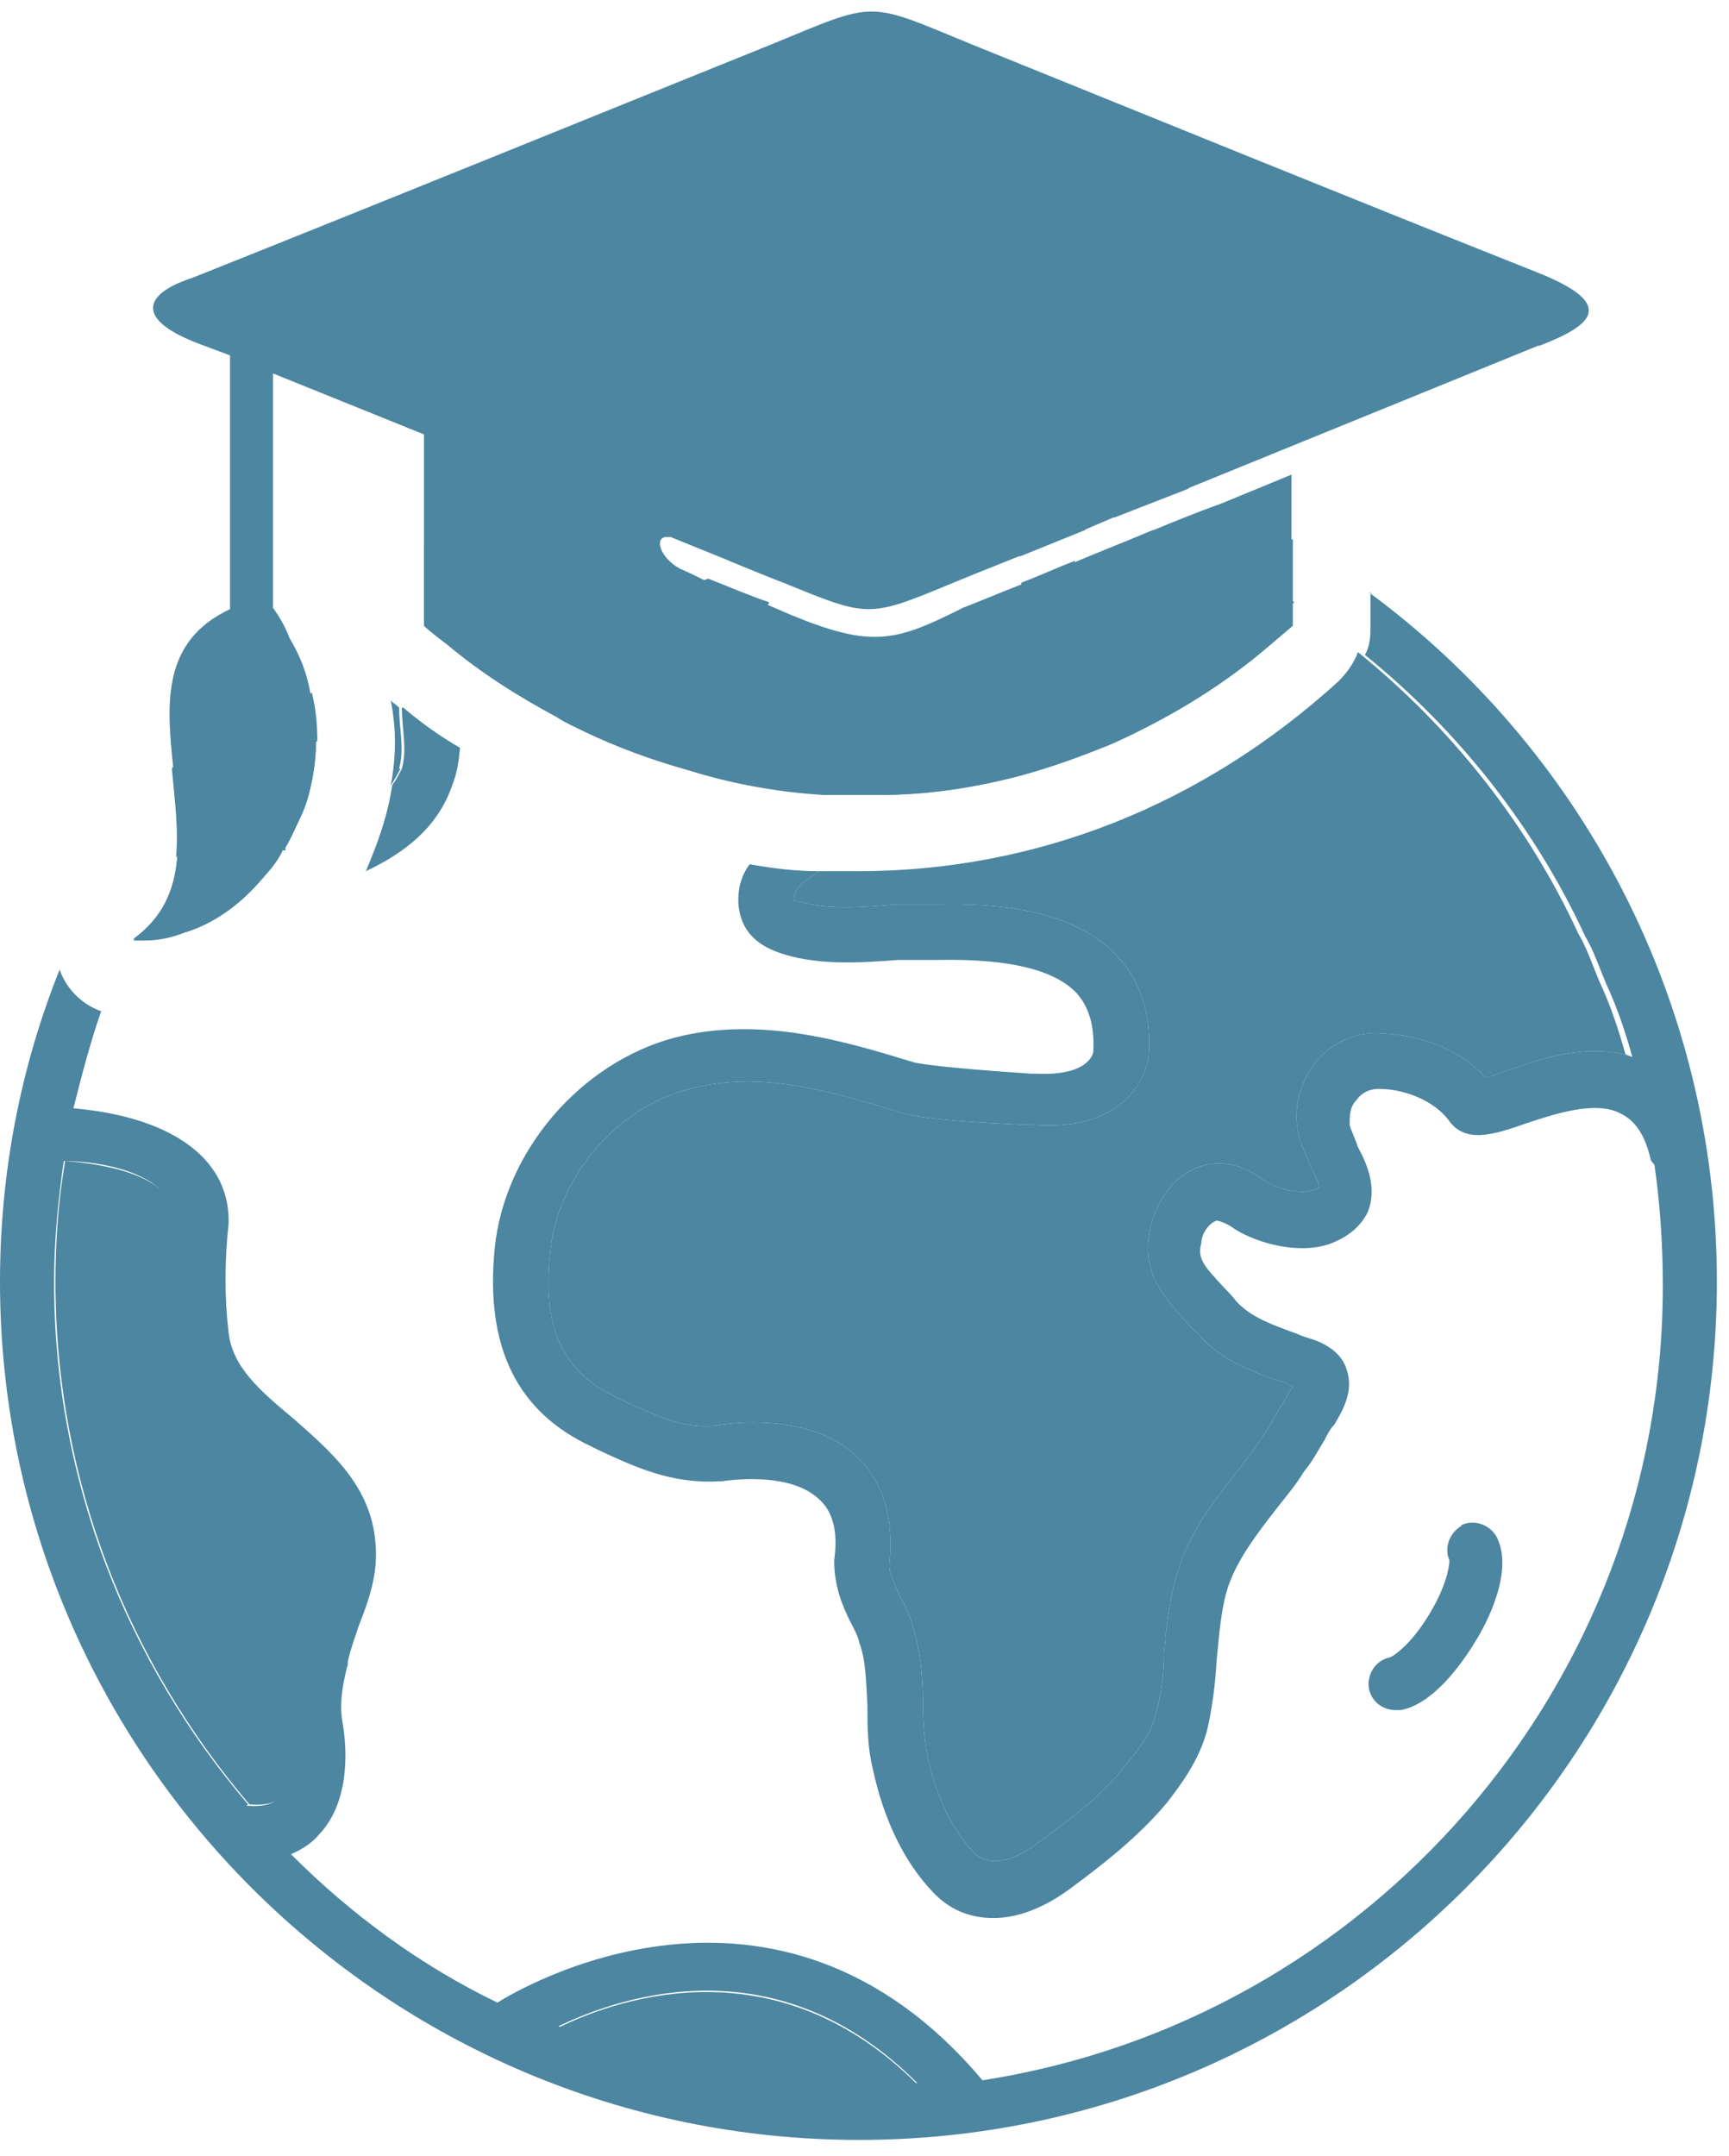
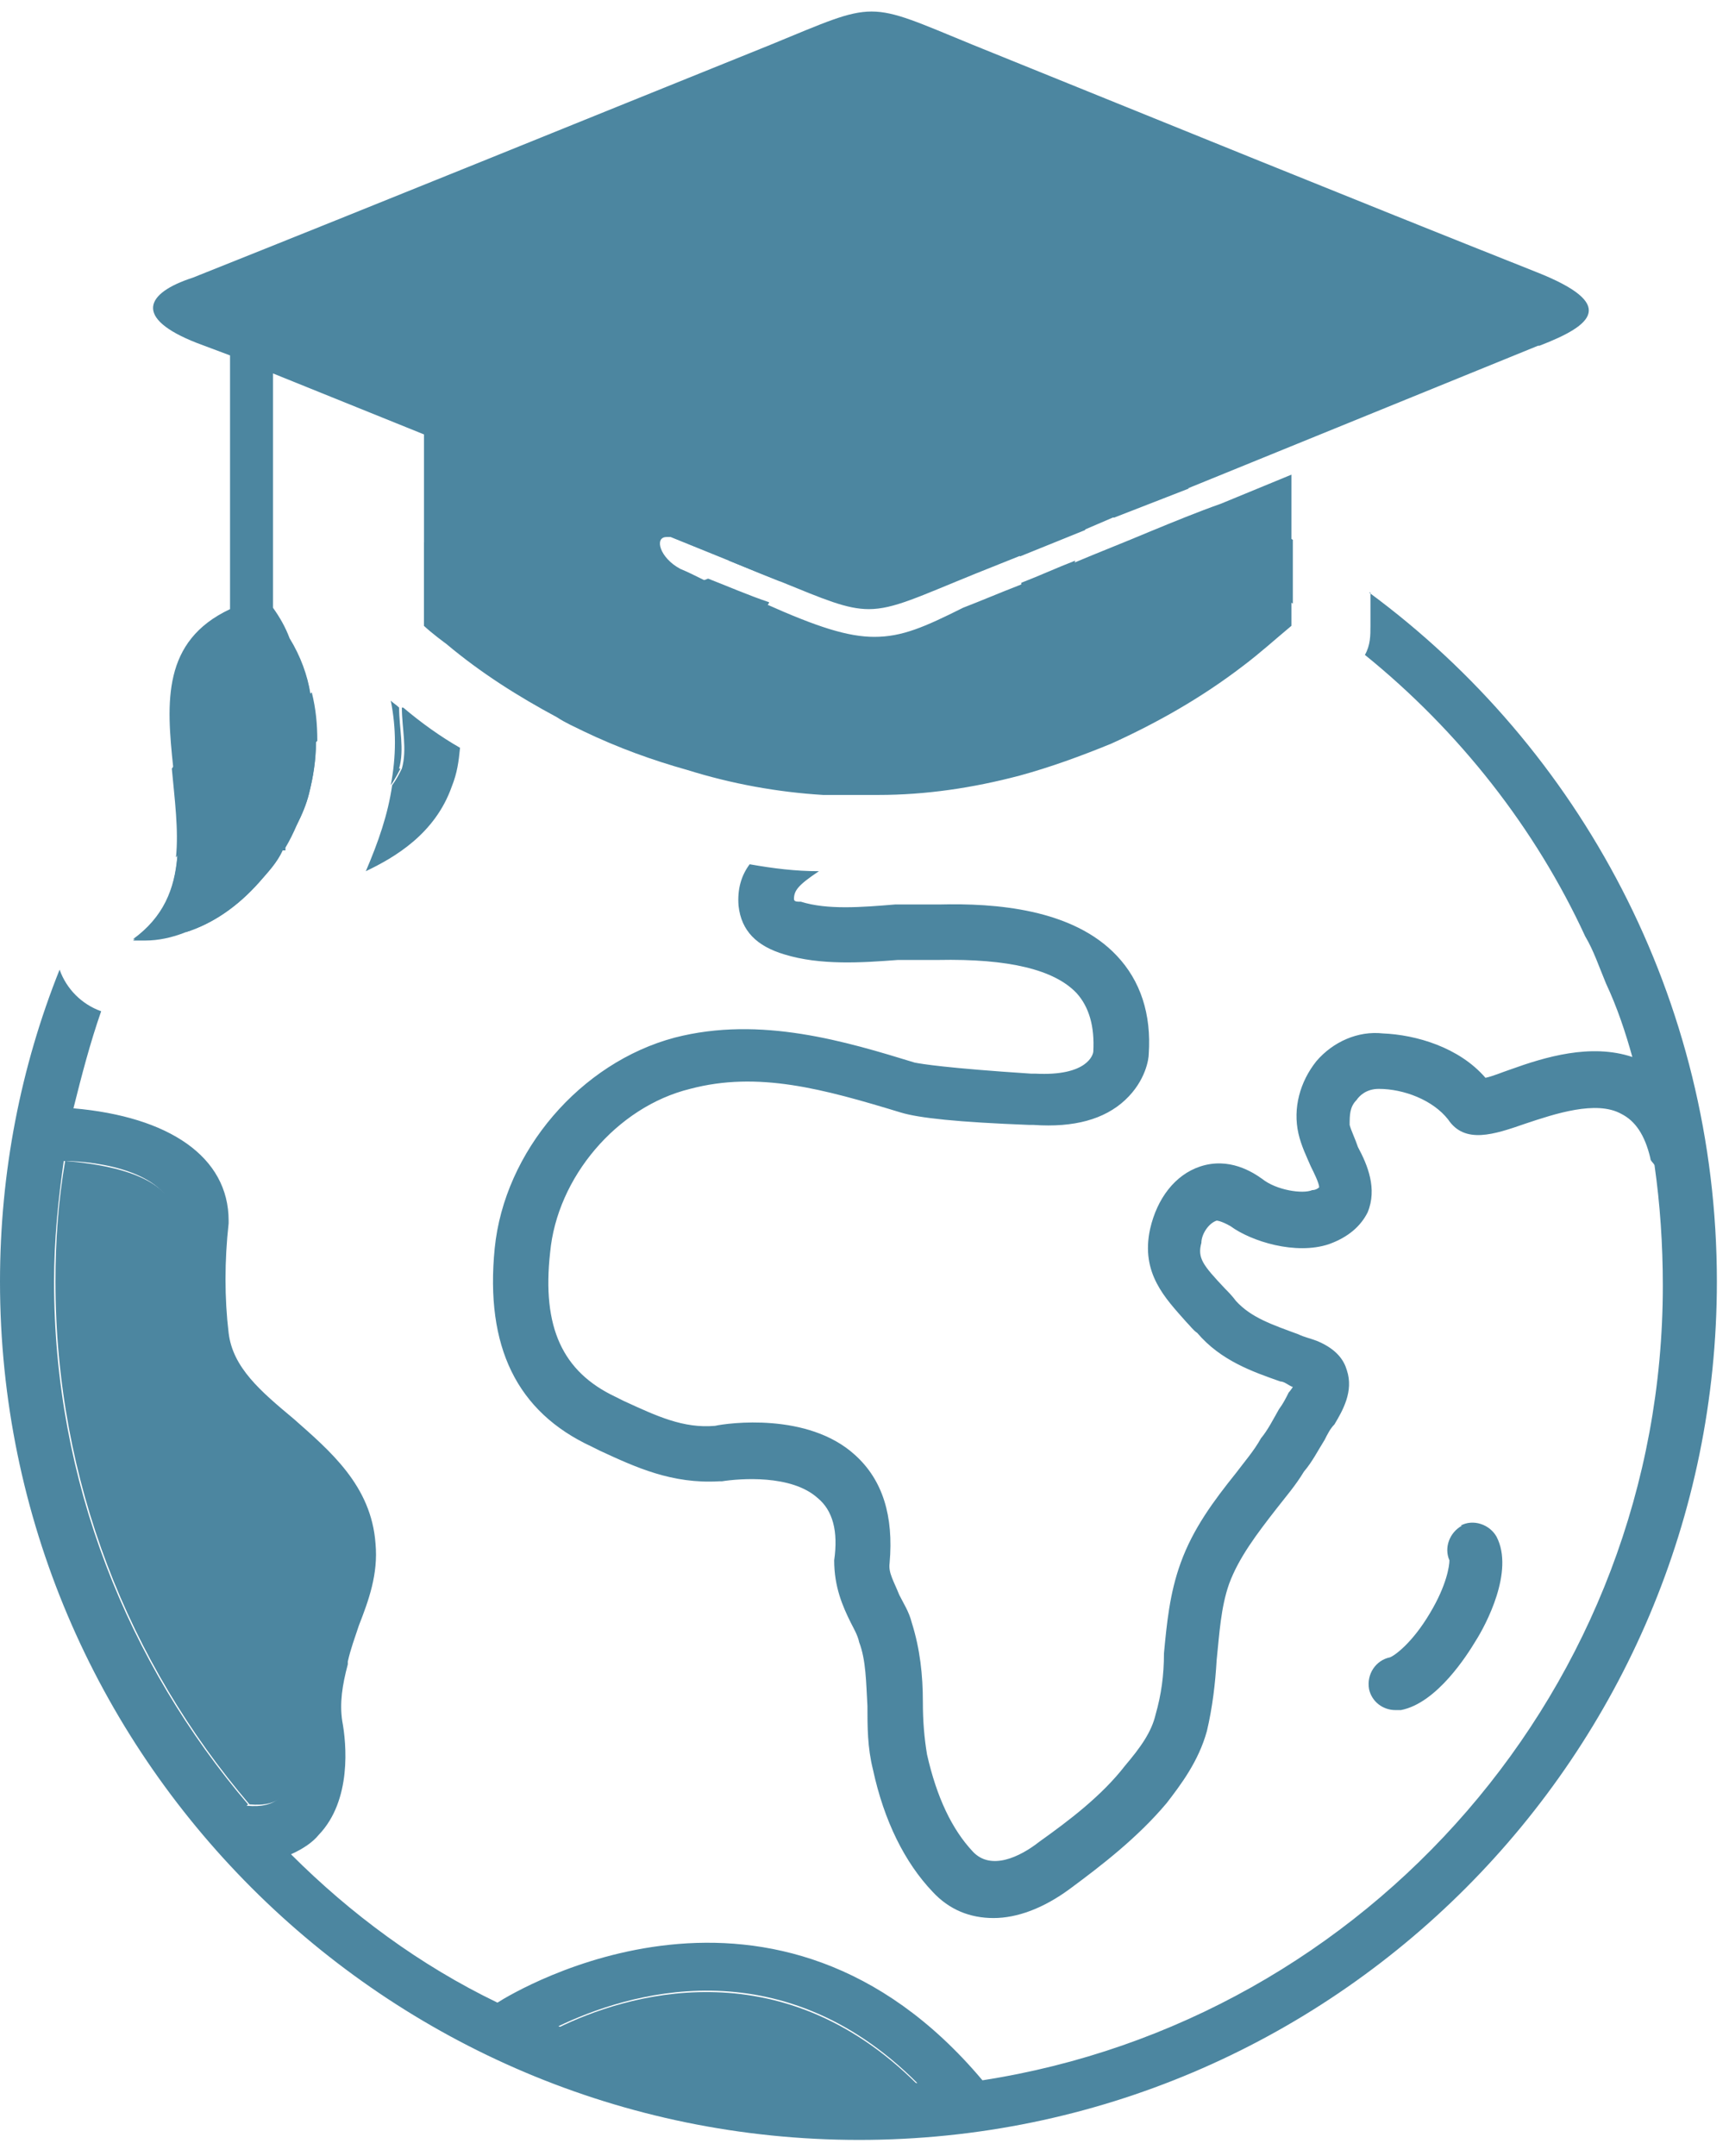
<svg xmlns="http://www.w3.org/2000/svg" width="69" height="86" viewBox="0 0 69 86" fill="none">
  <g opacity="0.7">
    <path d="M48.774 20.095C47.834 20.427 46.894 20.814 45.954 21.201C46.175 21.312 46.396 21.367 46.617 21.533C47.392 21.809 48.11 22.141 48.829 22.528C49.769 22.971 50.709 23.524 51.594 24.077V21.533C50.709 20.98 49.769 20.537 48.774 20.095ZM54.691 23.635V24.962C54.691 25.349 54.691 25.736 54.47 26.123C58.23 29.166 61.272 33.037 63.262 37.351C63.594 37.904 63.815 38.568 64.092 39.232C64.534 40.172 64.866 41.168 65.143 42.163C63.484 41.61 61.659 42.163 60.276 42.661C59.944 42.772 59.557 42.938 59.281 42.993C58.23 41.776 56.516 41.278 55.189 41.223C54.193 41.112 53.198 41.555 52.534 42.329C51.871 43.159 51.594 44.21 51.815 45.205C51.926 45.703 52.147 46.146 52.313 46.533C52.424 46.754 52.645 47.196 52.645 47.362C52.645 47.362 52.534 47.473 52.368 47.473C51.981 47.639 50.931 47.473 50.378 47.031C49.991 46.754 49.05 46.146 47.889 46.533C46.894 46.865 46.175 47.805 45.898 49.022C45.511 50.791 46.507 51.787 47.336 52.727C47.502 52.893 47.613 53.059 47.779 53.17C48.719 54.276 49.991 54.718 51.096 55.106C51.262 55.106 51.428 55.272 51.594 55.327C51.594 55.327 51.484 55.493 51.428 55.548C51.318 55.769 51.207 55.991 51.041 56.212C50.82 56.599 50.599 57.041 50.322 57.373C50.046 57.871 49.659 58.314 49.327 58.756C48.442 59.862 47.613 60.968 47.115 62.351C46.673 63.568 46.562 64.785 46.451 65.946C46.451 66.831 46.341 67.606 46.12 68.38C45.954 69.099 45.511 69.707 44.903 70.426C43.963 71.643 42.636 72.639 41.474 73.468C40.7 74.077 39.539 74.63 38.82 73.856C37.991 72.971 37.382 71.698 36.995 69.984C36.885 69.32 36.829 68.656 36.829 67.882C36.829 66.831 36.719 65.78 36.387 64.73C36.276 64.287 36.055 63.955 35.889 63.623C35.668 63.07 35.447 62.738 35.502 62.351C35.668 60.471 35.226 59.033 34.12 58.037C32.239 56.322 29.032 56.765 28.534 56.876C27.263 56.986 26.212 56.488 24.885 55.88L24.553 55.714C22.451 54.718 21.622 52.949 21.954 49.962C22.23 46.975 24.608 44.154 27.539 43.435C30.249 42.716 32.848 43.435 35.944 44.376C36.663 44.597 38.212 44.763 41.087 44.873H41.253C42.857 44.984 44.074 44.652 44.903 43.878C45.733 43.103 45.843 42.219 45.843 42.053C45.954 40.449 45.511 39.121 44.571 38.126C42.802 36.245 39.705 36.024 37.493 36.079C36.885 36.079 36.276 36.079 35.723 36.079C34.396 36.19 33.014 36.3 31.963 35.969C31.797 35.969 31.686 35.969 31.686 35.858C31.686 35.526 31.852 35.305 32.682 34.752C31.742 34.752 30.857 34.641 29.917 34.475C29.585 34.918 29.419 35.471 29.474 36.135C29.585 37.13 30.193 37.739 31.299 38.07C32.737 38.513 34.396 38.402 35.834 38.292C36.387 38.292 36.94 38.292 37.438 38.292C40.258 38.236 42.083 38.679 42.968 39.619C43.465 40.172 43.686 40.947 43.631 41.942C43.631 42.053 43.41 42.938 41.309 42.827H41.143C37.769 42.606 36.774 42.44 36.498 42.385C33.788 41.555 30.359 40.504 26.931 41.389C23.17 42.385 20.129 45.924 19.742 49.796C19.355 53.723 20.627 56.322 23.613 57.705L23.945 57.871C25.382 58.535 26.82 59.199 28.7 59.088C28.7 59.088 28.7 59.088 28.811 59.088C29.53 58.977 31.576 58.811 32.627 59.752C33.235 60.249 33.456 61.079 33.29 62.241C33.29 63.291 33.622 64.066 33.954 64.73C34.064 64.951 34.23 65.227 34.286 65.504C34.562 66.223 34.562 67.108 34.617 68.048C34.617 68.878 34.617 69.707 34.839 70.592C35.281 72.639 36.11 74.298 37.216 75.46C37.88 76.179 38.709 76.51 39.65 76.51C40.59 76.51 41.64 76.123 42.691 75.349C43.963 74.409 45.401 73.302 46.562 71.92C47.115 71.201 47.834 70.26 48.166 69.044C48.387 68.103 48.498 67.163 48.553 66.223C48.663 65.172 48.719 64.121 49.05 63.181C49.438 62.13 50.157 61.19 50.931 60.194C51.318 59.696 51.705 59.254 52.037 58.701C52.368 58.314 52.59 57.871 52.866 57.429C52.977 57.208 53.087 56.986 53.253 56.82C53.585 56.267 54.027 55.493 53.751 54.663C53.64 54.276 53.364 53.834 52.59 53.502C52.313 53.391 52.037 53.336 51.815 53.225C50.765 52.838 49.935 52.562 49.327 51.898C49.161 51.676 48.995 51.511 48.885 51.4C48 50.46 47.779 50.183 47.944 49.575C47.944 49.243 48.221 48.8 48.553 48.69C48.553 48.69 48.719 48.69 49.106 48.911C49.935 49.519 51.705 50.072 53.032 49.63C53.806 49.353 54.304 48.911 54.58 48.358C54.968 47.418 54.58 46.477 54.193 45.758C54.083 45.426 53.917 45.095 53.861 44.873C53.861 44.486 53.861 44.154 54.138 43.878C54.249 43.712 54.525 43.435 55.023 43.435C56.018 43.435 57.179 43.878 57.788 44.652C58.451 45.648 59.613 45.261 60.885 44.818C62.046 44.431 63.705 43.878 64.7 44.431C65.253 44.708 65.64 45.261 65.862 46.201C65.862 46.312 65.972 46.367 66.027 46.477C66.249 48.026 66.359 49.63 66.359 51.289C66.359 67.274 54.58 80.603 39.207 82.982C30.968 73.192 20.627 79.386 19.852 79.884C16.756 78.391 13.991 76.344 11.613 73.966C12.111 73.745 12.498 73.468 12.719 73.192C14.046 71.809 13.825 69.541 13.659 68.656C13.548 67.938 13.659 67.219 13.88 66.389V66.278C13.991 65.78 14.157 65.338 14.322 64.84C14.71 63.845 15.097 62.794 14.986 61.577C14.82 59.254 13.161 57.871 11.723 56.599C10.396 55.493 9.29 54.553 9.124 53.17C8.958 51.787 8.958 50.294 9.124 48.8V48.69C9.124 46.146 6.747 44.542 2.931 44.21C3.263 42.882 3.594 41.61 4.037 40.338C3.263 40.062 2.654 39.453 2.378 38.679C0.829 42.55 0 46.754 0 51.123C0 69.984 15.373 85.36 34.286 85.36C53.198 85.36 68.516 69.984 68.516 51.123C68.516 39.84 63.041 29.829 54.636 23.635H54.691ZM9.899 71.975C5.088 66.334 2.157 59.088 2.157 51.123C2.157 49.464 2.323 47.86 2.544 46.312C3.926 46.312 6.857 46.754 6.968 48.635C6.857 50.294 6.857 51.842 6.968 53.336C7.244 55.603 8.848 56.986 10.286 58.203C11.613 59.309 12.719 60.249 12.829 61.688C12.829 62.407 12.608 63.236 12.332 64.066C12.111 64.564 11.889 65.172 11.779 65.78V65.891C11.558 66.831 11.336 67.827 11.558 68.988C11.779 70.205 11.558 71.201 11.171 71.698C10.894 71.975 10.452 72.086 9.843 72.03L9.899 71.975ZM34.341 83.203C30.083 83.203 25.991 82.373 22.286 80.825C24.94 79.552 31.078 77.561 36.608 83.092C35.834 83.092 35.115 83.203 34.341 83.203ZM35.115 31.654C35.226 30.991 35.281 30.493 35.281 30.272V30.161C35.392 29.11 38.378 28.778 40.368 28.889C40.368 28.889 40.479 28.889 40.534 28.889C41.696 28.889 42.359 28.336 42.691 27.838C43.686 26.511 43.078 24.464 42.912 23.911C42.746 23.303 42.746 22.805 42.912 22.363C42.193 22.639 41.474 22.971 40.756 23.247C40.756 23.635 40.756 24.022 40.922 24.464V24.575C41.143 25.239 41.253 26.234 41.032 26.566C41.032 26.677 40.811 26.732 40.59 26.732C40.368 26.732 39.926 26.732 39.318 26.732C37.272 26.732 33.511 27.174 33.18 29.94V30.106C33.18 30.77 33.069 31.267 32.958 31.599C33.677 31.71 34.452 31.71 35.17 31.599L35.115 31.654ZM34.341 16.831C27.981 16.831 22.064 18.601 16.922 21.643V24.962C16.922 24.962 17.53 25.46 17.806 25.626C17.696 24.962 17.585 24.354 17.364 23.856C21.014 21.588 25.106 20.04 29.419 19.376C29.419 19.542 29.53 19.874 29.419 20.371V20.537C29.419 21.422 29.419 21.975 29.087 22.363L30.304 22.86L31.134 23.192C31.576 22.363 31.576 21.367 31.576 20.537V20.371C31.576 20.04 31.576 19.597 31.576 19.099C32.461 19.099 33.401 18.989 34.341 18.989C36.829 18.989 39.207 19.265 41.53 19.818C41.198 20.427 40.811 21.201 40.7 22.197L43.299 21.146C43.465 20.759 43.686 20.537 43.797 20.427C44.018 20.427 44.239 20.593 44.461 20.648L47.447 19.486C43.41 17.772 39.041 16.831 34.396 16.831H34.341ZM16.037 28.225C16.037 29.055 16.258 29.885 16.037 30.659C15.926 30.88 15.816 31.101 15.65 31.323C15.484 32.484 15.097 33.59 14.599 34.752C15.76 34.199 17.364 33.258 18.028 31.378C18.249 30.825 18.304 30.382 18.359 29.829C17.585 29.387 16.811 28.834 16.092 28.225H16.037ZM11.558 25.515C9.843 27.064 8.24 28.778 6.857 30.659C6.968 31.876 7.134 33.093 7.023 34.199C7.189 34.033 7.244 33.867 7.41 33.701C7.963 32.816 8.571 31.986 9.235 31.157C9.401 30.88 9.622 30.659 9.899 30.382C10.23 29.94 10.673 29.497 11.06 29.11C11.502 28.613 11.945 28.17 12.387 27.727C12.276 27.009 12 26.234 11.558 25.515ZM11.281 33.867C11.281 33.867 11.115 33.867 11.06 34.033C10.23 34.475 9.401 35.084 8.682 35.913C8.295 36.356 7.853 36.798 7.41 37.185C8.461 36.854 9.456 36.19 10.341 35.194C10.673 34.807 11.06 34.42 11.281 33.922H11.392V33.812H11.281V33.867ZM16.037 28.225C16.037 29.055 16.258 29.885 16.037 30.659C15.926 30.88 15.816 31.101 15.65 31.323C15.484 32.484 15.097 33.59 14.599 34.752C15.76 34.199 17.364 33.258 18.028 31.378C18.249 30.825 18.304 30.382 18.359 29.829C17.585 29.387 16.811 28.834 16.092 28.225H16.037ZM22.286 28.557C21.898 27.672 22.12 26.843 23.005 25.958C24.11 24.851 25.548 24.188 26.82 23.579C27.097 23.469 27.373 23.358 27.705 23.247C27.926 23.247 28.092 23.137 28.258 23.081C28.977 23.358 29.862 23.745 30.691 24.022C30.691 24.132 30.525 24.188 30.47 24.243C29.806 24.741 29.087 25.017 28.424 25.294C28.203 25.294 27.926 25.46 27.705 25.57C26.599 26.068 25.327 26.621 24.553 27.451C24.387 27.617 24.332 27.727 24.276 27.783C24.442 28.281 24.166 28.834 23.668 29.055C23.668 29.055 23.558 29.055 23.447 29.055L22.396 28.502L22.286 28.557ZM22.286 28.557C21.898 27.672 22.12 26.843 23.005 25.958C24.11 24.851 25.548 24.188 26.82 23.579C27.097 23.469 27.373 23.358 27.705 23.247C27.926 23.247 28.092 23.137 28.258 23.081C28.977 23.358 29.862 23.745 30.691 24.022C30.691 24.132 30.525 24.188 30.47 24.243C29.806 24.741 29.087 25.017 28.424 25.294C28.203 25.294 27.926 25.46 27.705 25.57C26.599 26.068 25.327 26.621 24.553 27.451C24.387 27.617 24.332 27.727 24.276 27.783C24.442 28.281 24.166 28.834 23.668 29.055C23.668 29.055 23.558 29.055 23.447 29.055L22.396 28.502L22.286 28.557ZM22.286 28.557C21.898 27.672 22.12 26.843 23.005 25.958C24.11 24.851 25.548 24.188 26.82 23.579C27.097 23.469 27.373 23.358 27.705 23.247C27.926 23.247 28.092 23.137 28.258 23.081C28.977 23.358 29.862 23.745 30.691 24.022C30.691 24.132 30.525 24.188 30.47 24.243C29.806 24.741 29.087 25.017 28.424 25.294C28.203 25.294 27.926 25.46 27.705 25.57C26.599 26.068 25.327 26.621 24.553 27.451C24.387 27.617 24.332 27.727 24.276 27.783C24.442 28.281 24.166 28.834 23.668 29.055C23.668 29.055 23.558 29.055 23.447 29.055L22.396 28.502L22.286 28.557ZM22.286 28.557C21.898 27.672 22.12 26.843 23.005 25.958C24.11 24.851 25.548 24.188 26.82 23.579C27.097 23.469 27.373 23.358 27.705 23.247C27.926 23.247 28.092 23.137 28.258 23.081C28.977 23.358 29.862 23.745 30.691 24.022C30.691 24.132 30.525 24.188 30.47 24.243C29.806 24.741 29.087 25.017 28.424 25.294C28.203 25.294 27.926 25.46 27.705 25.57C26.599 26.068 25.327 26.621 24.553 27.451C24.387 27.617 24.332 27.727 24.276 27.783C24.442 28.281 24.166 28.834 23.668 29.055C23.668 29.055 23.558 29.055 23.447 29.055L22.396 28.502L22.286 28.557Z" fill="#005278" />
-     <path d="M44.405 20.648L43.244 21.146C43.41 20.759 43.631 20.537 43.742 20.427C43.963 20.427 44.184 20.593 44.405 20.648Z" fill="#005278" />
-     <path d="M51.594 24.077V24.962C50.931 25.515 50.322 26.068 49.659 26.566C48 27.838 46.23 28.834 44.406 29.663C43.189 30.161 41.972 30.603 40.756 30.935C38.876 31.433 36.995 31.71 35.115 31.71C35.226 31.046 35.281 30.548 35.281 30.327V30.216C35.392 29.165 38.378 28.834 40.369 28.944C40.369 28.944 40.479 28.944 40.535 28.944C41.696 28.944 42.359 28.391 42.691 27.893C43.687 26.566 43.078 24.519 42.912 23.966C42.746 23.358 42.746 22.86 42.912 22.418C43.963 21.975 44.959 21.588 46.009 21.145C46.009 21.145 46.452 21.311 46.673 21.477C47.447 21.754 48.166 22.086 48.885 22.473C49.825 22.915 50.765 23.468 51.65 24.022L51.594 24.077Z" fill="#005278" />
-     <path d="M65.142 42.163C63.483 41.61 61.658 42.163 60.276 42.661C59.944 42.772 59.557 42.937 59.281 42.993C58.23 41.776 56.516 41.278 55.188 41.223C54.193 41.112 53.198 41.555 52.534 42.329C51.87 43.159 51.594 44.209 51.815 45.205C51.926 45.703 52.147 46.145 52.313 46.532C52.423 46.754 52.645 47.196 52.645 47.362C52.645 47.362 52.534 47.473 52.368 47.473C51.981 47.639 50.93 47.473 50.377 47.03C49.99 46.754 49.05 46.145 47.889 46.532C46.894 46.864 46.175 47.805 45.898 49.021C45.511 50.791 46.507 51.787 47.336 52.727C47.502 52.893 47.612 53.059 47.778 53.17C48.718 54.276 49.99 54.718 51.096 55.105C51.262 55.105 51.428 55.271 51.594 55.327C51.594 55.327 51.483 55.493 51.428 55.548C51.318 55.769 51.207 55.99 51.041 56.212C50.82 56.599 50.599 57.041 50.322 57.373C50.046 57.871 49.658 58.313 49.327 58.756C48.442 59.862 47.612 60.968 47.115 62.351C46.672 63.568 46.562 64.785 46.451 65.946C46.451 66.831 46.341 67.605 46.119 68.38C45.953 69.099 45.511 69.707 44.903 70.426C43.963 71.643 42.636 72.639 41.474 73.468C40.7 74.077 39.539 74.63 38.82 73.855C37.99 72.97 37.382 71.698 36.995 69.984C36.884 69.32 36.829 68.656 36.829 67.882C36.829 66.831 36.718 65.78 36.387 64.729C36.276 64.287 36.055 63.955 35.889 63.623C35.668 63.07 35.447 62.738 35.502 62.351C35.668 60.471 35.225 59.032 34.119 58.037C32.239 56.322 29.032 56.765 28.534 56.875C27.262 56.986 26.212 56.488 24.884 55.88L24.553 55.714C22.451 54.718 21.622 52.948 21.954 49.962C22.23 46.975 24.608 44.154 27.539 43.435C30.248 42.716 32.848 43.435 35.944 44.375C36.663 44.597 38.212 44.763 41.087 44.873H41.253C42.857 44.984 44.073 44.652 44.903 43.878C45.732 43.103 45.843 42.218 45.843 42.052C45.953 40.449 45.511 39.121 44.571 38.126C42.801 36.245 39.705 36.024 37.493 36.079C36.884 36.079 36.276 36.079 35.723 36.079C34.396 36.19 33.013 36.3 31.963 35.968C31.797 35.968 31.686 35.968 31.686 35.858C31.686 35.526 31.852 35.305 32.682 34.752C33.179 34.752 33.732 34.752 34.23 34.752C41.308 34.752 47.944 32.152 53.419 27.174C53.751 26.842 54.027 26.455 54.193 26.013C57.953 29.055 60.995 32.926 62.986 37.24C63.318 37.794 63.539 38.457 63.815 39.121C64.257 40.061 64.589 41.057 64.866 42.052L65.142 42.163Z" fill="#005278" />
    <path d="M36.609 83.147C35.834 83.147 35.116 83.258 34.341 83.258C30.083 83.258 26.047 82.428 22.286 80.88C24.885 79.608 31.079 77.617 36.609 83.147Z" fill="#005278" />
    <path d="M12.608 29.608C12.608 30.327 12.498 30.991 12.332 31.655C12.221 32.097 12.055 32.484 11.834 32.927C11.723 33.203 11.557 33.535 11.392 33.812H11.281C11.281 33.812 11.115 33.922 11.06 33.978C10.23 34.42 9.401 35.029 8.682 35.858C8.295 36.301 7.852 36.743 7.41 37.13C6.857 37.352 6.304 37.462 5.806 37.462H5.309C6.525 36.577 6.968 35.471 7.078 34.144C7.078 34.144 7.299 33.757 7.465 33.591C8.018 32.706 8.627 31.876 9.29 31.046C9.456 30.77 9.677 30.549 9.954 30.272C10.286 29.83 10.728 29.387 11.115 29C11.557 28.502 12 28.06 12.442 27.617C12.608 28.281 12.663 28.889 12.663 29.553L12.608 29.608Z" fill="#005278" />
    <path d="M15.982 30.658C15.982 30.658 15.761 31.101 15.595 31.322C15.816 30.161 15.816 29.054 15.595 27.948C15.705 28.059 15.816 28.114 15.927 28.225C15.927 29.054 16.148 29.884 15.927 30.658H15.982Z" fill="#005278" />
    <path d="M12.941 61.632C12.996 62.351 12.72 63.181 12.388 64.01C12.167 64.564 12.001 65.117 11.835 65.725V65.836C11.614 66.776 11.393 67.772 11.614 68.933C11.835 70.15 11.724 71.201 11.282 71.643C11.005 71.92 10.563 72.03 9.955 71.975C5.144 66.334 2.213 59.088 2.213 51.123C2.213 49.52 2.323 47.916 2.6 46.312C3.982 46.422 6.913 46.809 7.024 48.635C6.913 50.294 6.913 51.843 7.079 53.336C7.356 55.603 8.959 56.931 10.397 58.148C11.724 59.254 12.83 60.194 12.941 61.632Z" fill="#005278" />
    <path d="M58.341 60.858C57.843 61.134 57.622 61.743 57.843 62.24C57.843 62.462 57.733 63.236 57.069 64.342C56.35 65.559 55.632 66.057 55.466 66.112C54.913 66.223 54.526 66.776 54.636 67.384C54.747 67.882 55.189 68.214 55.687 68.214C55.742 68.214 55.853 68.214 55.908 68.214C57.346 67.937 58.562 66.002 58.894 65.448C59.281 64.84 60.443 62.683 59.724 61.3C59.447 60.803 58.783 60.581 58.286 60.858H58.341Z" fill="#005278" />
    <path fill-rule="evenodd" clip-rule="evenodd" d="M61.382 13.79L47.391 19.486L44.405 20.648L43.244 21.146L40.645 22.197L38.986 22.86C36.663 23.801 35.668 24.298 34.672 24.298C33.788 24.298 32.903 23.911 31.133 23.192L30.304 22.86L29.087 22.363L26.765 21.422H26.599C26.101 21.422 26.322 22.252 27.152 22.694C27.428 22.805 27.76 22.971 28.092 23.137C28.811 23.413 29.696 23.801 30.525 24.077C32.626 25.017 33.843 25.404 34.894 25.404C36 25.404 36.885 25.017 38.433 24.243C39.152 23.966 39.926 23.635 40.645 23.358C41.364 23.081 42.083 22.75 42.801 22.473C43.852 22.031 44.848 21.643 45.898 21.201C46.838 20.814 47.779 20.427 48.718 20.095C49.659 19.708 50.599 19.32 51.539 18.933V24.962C50.875 25.515 50.267 26.068 49.603 26.566C47.944 27.838 46.175 28.834 44.35 29.663C43.133 30.161 41.917 30.604 40.7 30.936C38.82 31.433 36.94 31.71 35.06 31.71C34.341 31.71 33.566 31.71 32.848 31.71C31.023 31.599 29.198 31.267 27.428 30.714C26.046 30.327 24.663 29.829 23.281 29.166C22.949 29 22.562 28.834 22.23 28.613C20.682 27.783 19.189 26.843 17.806 25.681C17.806 25.681 17.198 25.239 16.921 24.962V17.329L10.894 14.896V24.243C11.17 24.63 11.392 25.017 11.557 25.46C12 26.179 12.276 26.953 12.387 27.672C12.553 28.336 12.608 28.944 12.608 29.608C12.608 30.327 12.498 30.991 12.332 31.654C12.221 32.097 12.055 32.484 11.834 32.927C11.668 33.258 11.502 33.59 11.281 33.867C11.06 34.42 10.673 34.807 10.341 35.194C9.456 36.19 8.461 36.854 7.41 37.185C6.857 37.407 6.304 37.517 5.806 37.517H5.309C6.525 36.632 6.968 35.526 7.078 34.199C7.189 33.037 7.078 31.82 6.912 30.604C6.636 28.004 6.47 25.57 9.18 24.298V14.177L7.852 13.679C5.309 12.683 5.806 11.688 7.686 11.079C15.318 8.037 23.06 4.885 30.746 1.787C32.903 0.902 33.843 0.46 34.783 0.46C35.723 0.46 36.663 0.902 38.82 1.787C46.341 4.829 53.806 7.871 61.327 10.858C64.534 12.13 63.594 12.96 61.437 13.79H61.382Z" fill="#005278" />
  </g>
</svg>